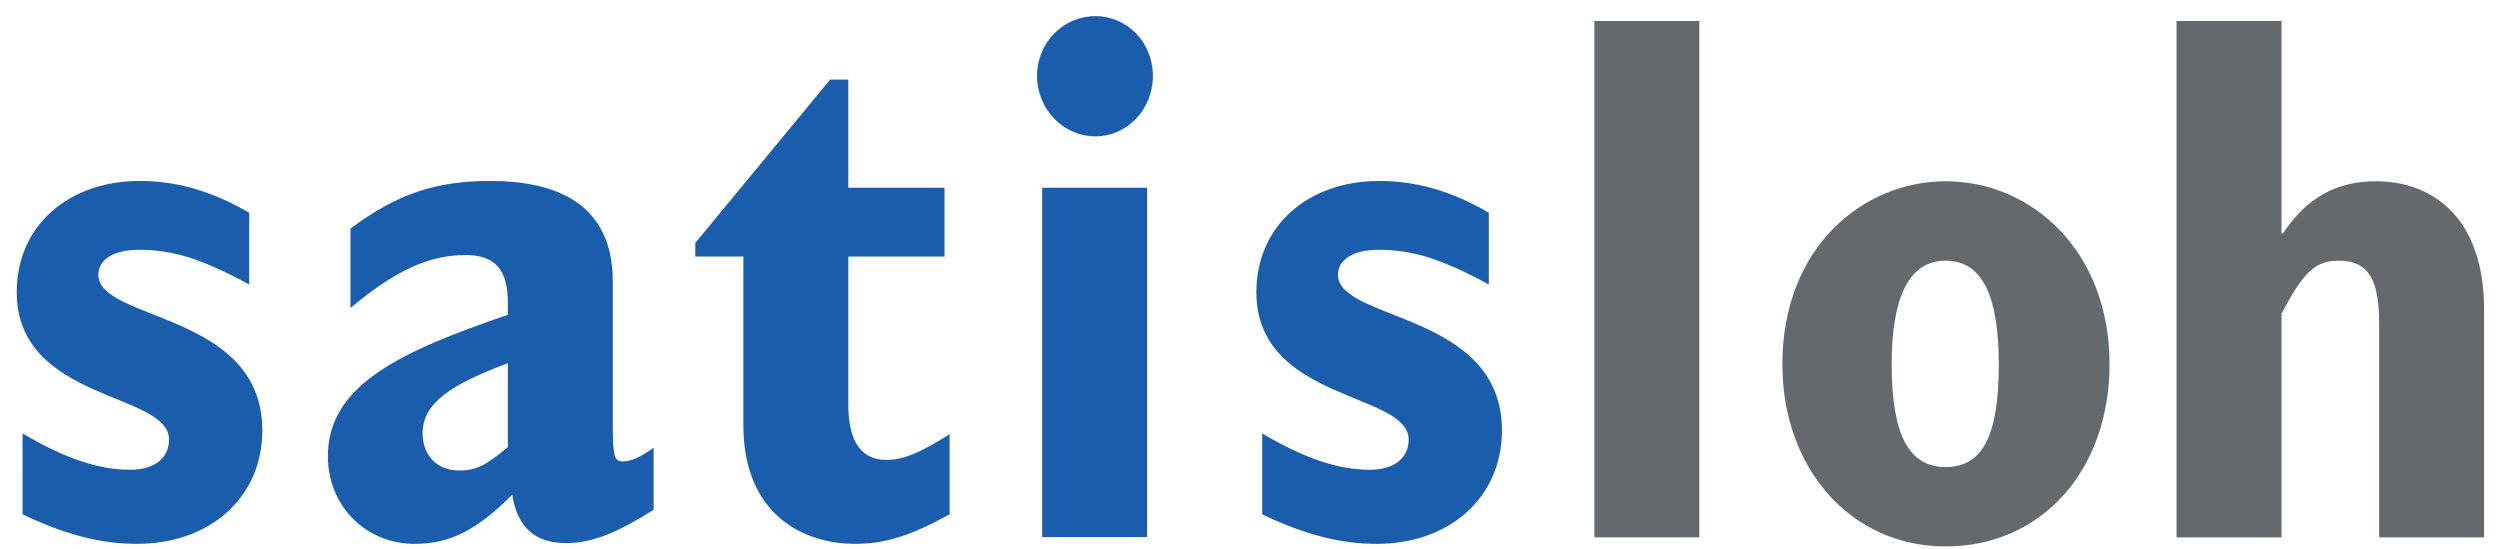
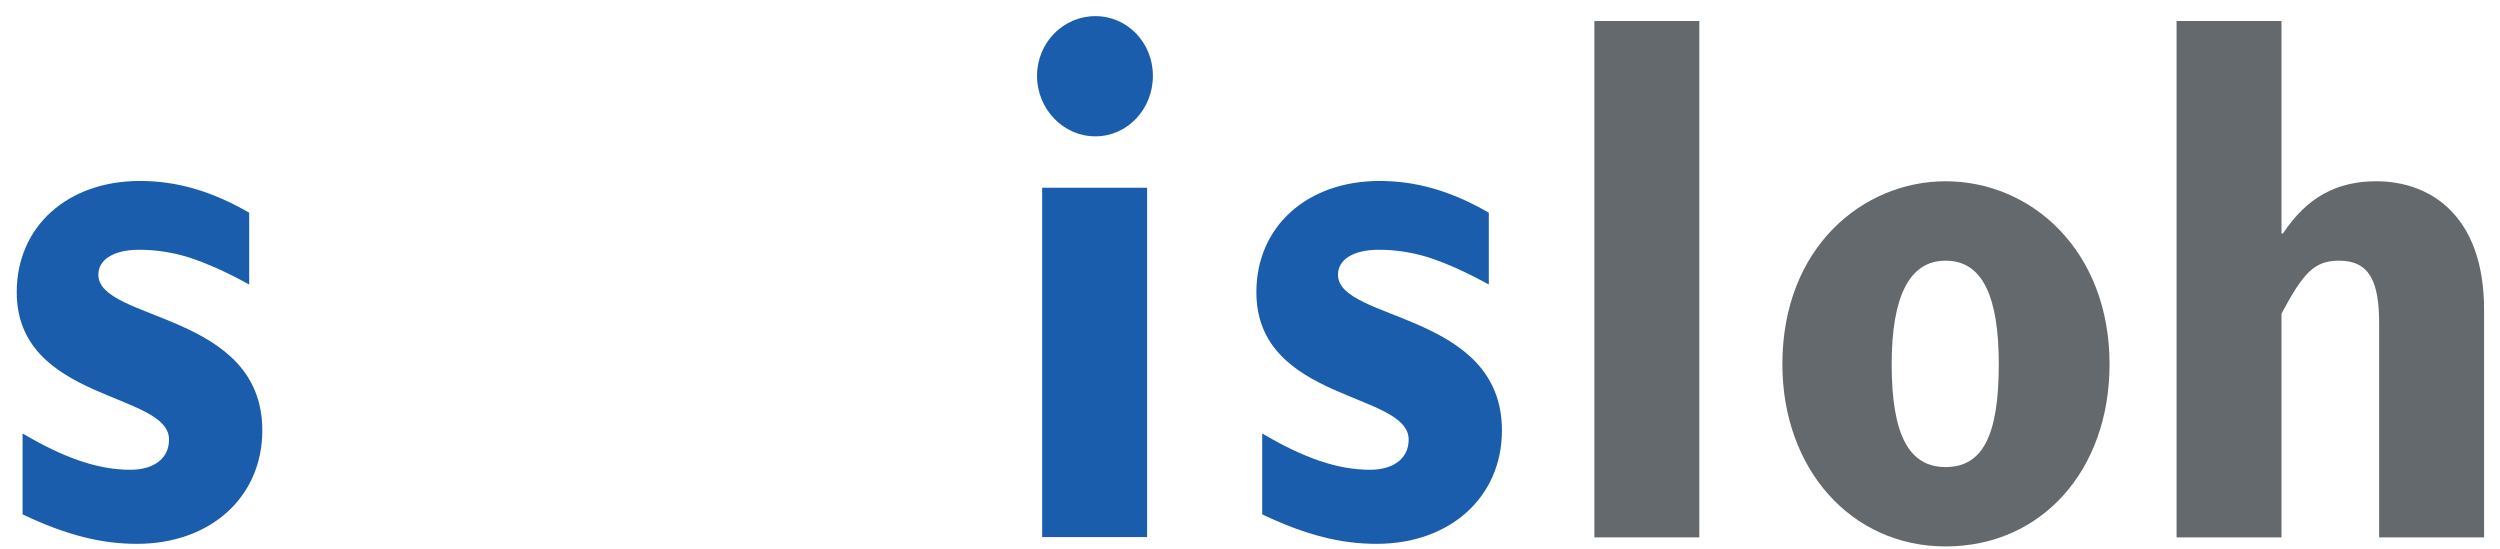
<svg xmlns="http://www.w3.org/2000/svg" version="1.1" width="1024" height="225" id="svg4621">
  <defs id="defs4623" />
  <g transform="translate(0,-543)" id="layer1">
    <g transform="matrix(6.025,0,0,6.025,-2054.483,-2607.338)" id="g4664">
      <g transform="matrix(1.25,0,0,-1.25,342.527,552.346)" id="g4496">
        <path d="m 0,0 c 2.299,-1.357 4.122,-1.974 5.865,-1.974 1.229,0 2.101,0.576 2.101,1.645 0,2.59 -8.283,2.056 -8.283,8.018 0,3.577 2.774,6.044 6.698,6.044 1.981,0 3.883,-0.534 5.944,-1.727 l 0,-3.906 C 11.057,8.799 10.027,9.251 9.036,9.58 8.085,9.868 7.213,9.991 6.341,9.991 4.954,9.991 4.122,9.457 4.122,8.635 c 0,-2.55 8.917,-2.015 8.917,-8.47 0,-3.619 -2.814,-6.168 -6.817,-6.168 -1.902,0 -3.805,0.452 -6.222,1.604 L 0,0" id="path4498" style="fill:#1a5dad;fill-opacity:1;fill-rule:nonzero;stroke:none" />
      </g>
      <g transform="matrix(1.25,0,0,-1.25,385.427,557.537)" id="g4500">
-         <path d="m 0,0 c -2.021,-1.274 -3.369,-1.809 -4.756,-1.809 -1.704,0 -2.655,0.864 -2.932,2.631 -1.942,-1.932 -3.369,-2.672 -5.311,-2.672 -2.655,0 -4.716,2.056 -4.716,4.77 0,3.906 4.042,5.715 9.789,7.688 l 0,0.658 c 0,1.809 -0.714,2.591 -2.299,2.591 -1.981,0 -3.804,-0.823 -6.261,-2.879 l 0,4.318 c 2.536,1.891 4.636,2.59 7.609,2.59 3.527,0 6.658,-1.192 6.658,-5.468 l 0,-7.73 c 0,-1.81 0.079,-2.056 0.555,-2.056 0.396,0 0.911,0.205 1.664,0.74 L 0,0 z m -7.926,7.977 c -3.052,-1.151 -4.637,-2.138 -4.637,-3.824 0,-1.192 0.793,-2.015 1.982,-2.015 0.911,0 1.426,0.247 2.655,1.275 l 0,4.564" id="path4502" style="fill:#1a5dad;fill-opacity:1;fill-rule:nonzero;stroke:none" />
-       </g>
+         </g>
      <g transform="matrix(1.25,0,0,-1.25,405.551,557.844)" id="g4504">
-         <path d="m 0,0 c -2.18,-1.193 -3.527,-1.604 -5.152,-1.604 -2.814,0 -6.064,1.604 -6.064,6.455 l 0,9.169 -2.615,0 0,0.741 7.331,8.881 0.991,0 0,-5.88 5.231,0 0,-3.742 -5.231,0 0,-8.058 c 0,-1.769 0.555,-3.002 2.061,-3.002 0.911,0 1.823,0.37 3.448,1.398 L 0,0" id="path4506" style="fill:#1a5dad;fill-opacity:1;fill-rule:nonzero;stroke:none" />
-       </g>
+         </g>
      <g transform="matrix(1.25,0,0,-1.25,419.371,528.036)" id="g4508">
        <path d="m 0,0 c 0,-1.809 -1.386,-3.289 -3.13,-3.289 -1.744,0 -3.171,1.48 -3.171,3.289 0,1.81 1.427,3.249 3.171,3.249 C -1.386,3.249 0,1.81 0,0 z m -6.023,-6.085 5.707,0 0,-18.996 -5.707,0 0,18.996 z" id="path4510" style="fill:#1a5dad;fill-opacity:1;fill-rule:nonzero;stroke:none" />
      </g>
      <g transform="matrix(1.25,0,0,-1.25,426.802,552.346)" id="g4512">
        <path d="m 0,0 c 2.298,-1.357 4.121,-1.974 5.865,-1.974 1.229,0 2.1,0.576 2.1,1.645 0,2.59 -8.282,2.056 -8.282,8.018 0,3.577 2.774,6.044 6.697,6.044 1.982,0 3.884,-0.534 5.945,-1.727 l 0,-3.906 C 11.057,8.799 10.027,9.251 9.035,9.58 8.084,9.868 7.212,9.991 6.341,9.991 c -1.387,0 -2.22,-0.534 -2.22,-1.356 0,-2.55 8.917,-2.015 8.917,-8.47 0,-3.619 -2.813,-6.168 -6.816,-6.168 -1.902,0 -3.805,0.452 -6.222,1.604 L 0,0" id="path4514" style="fill:#1a5dad;fill-opacity:1;fill-rule:nonzero;stroke:none" />
      </g>
      <path d="m 449.384,524.306 7.134,0 0,35.104 -7.134,0 0,-35.104 z" id="path4516" style="fill:#64696e;fill-opacity:1;fill-rule:nonzero;stroke:none" />
      <g transform="matrix(1.25,0,0,-1.25,473.261,560.026)" id="g4518">
        <path d="m 0,0 c -5.152,0 -8.877,4.235 -8.877,9.909 0,6.373 4.399,9.951 8.877,9.951 4.677,0 8.917,-3.783 8.917,-9.951 C 8.917,4.153 5.231,0 0,0 z m 0,15.542 c -1.981,0 -2.932,-1.973 -2.932,-5.633 0,-3.865 0.951,-5.592 2.932,-5.592 2.021,0 2.893,1.727 2.893,5.592 0,3.66 -0.872,5.633 -2.893,5.633" id="path4520" style="fill:#64696e;fill-opacity:1;fill-rule:nonzero;stroke:none" />
      </g>
      <g transform="matrix(1.25,0,0,-1.25,488.964,524.306)" id="g4522">
        <path d="m 0,0 5.707,0 0,-11.553 0.079,0 c 1.308,1.973 2.933,2.837 5.073,2.837 2.893,0 5.865,-1.81 5.865,-6.99 l 0,-12.377 -5.707,0 0,11.636 c 0,2.262 -0.515,3.413 -2.18,3.413 -1.347,0 -1.942,-0.658 -3.13,-2.878 l 0,-12.171 -5.707,0 L 0,0" id="path4524" style="fill:#64696e;fill-opacity:1;fill-rule:nonzero;stroke:none" />
      </g>
    </g>
  </g>
</svg>